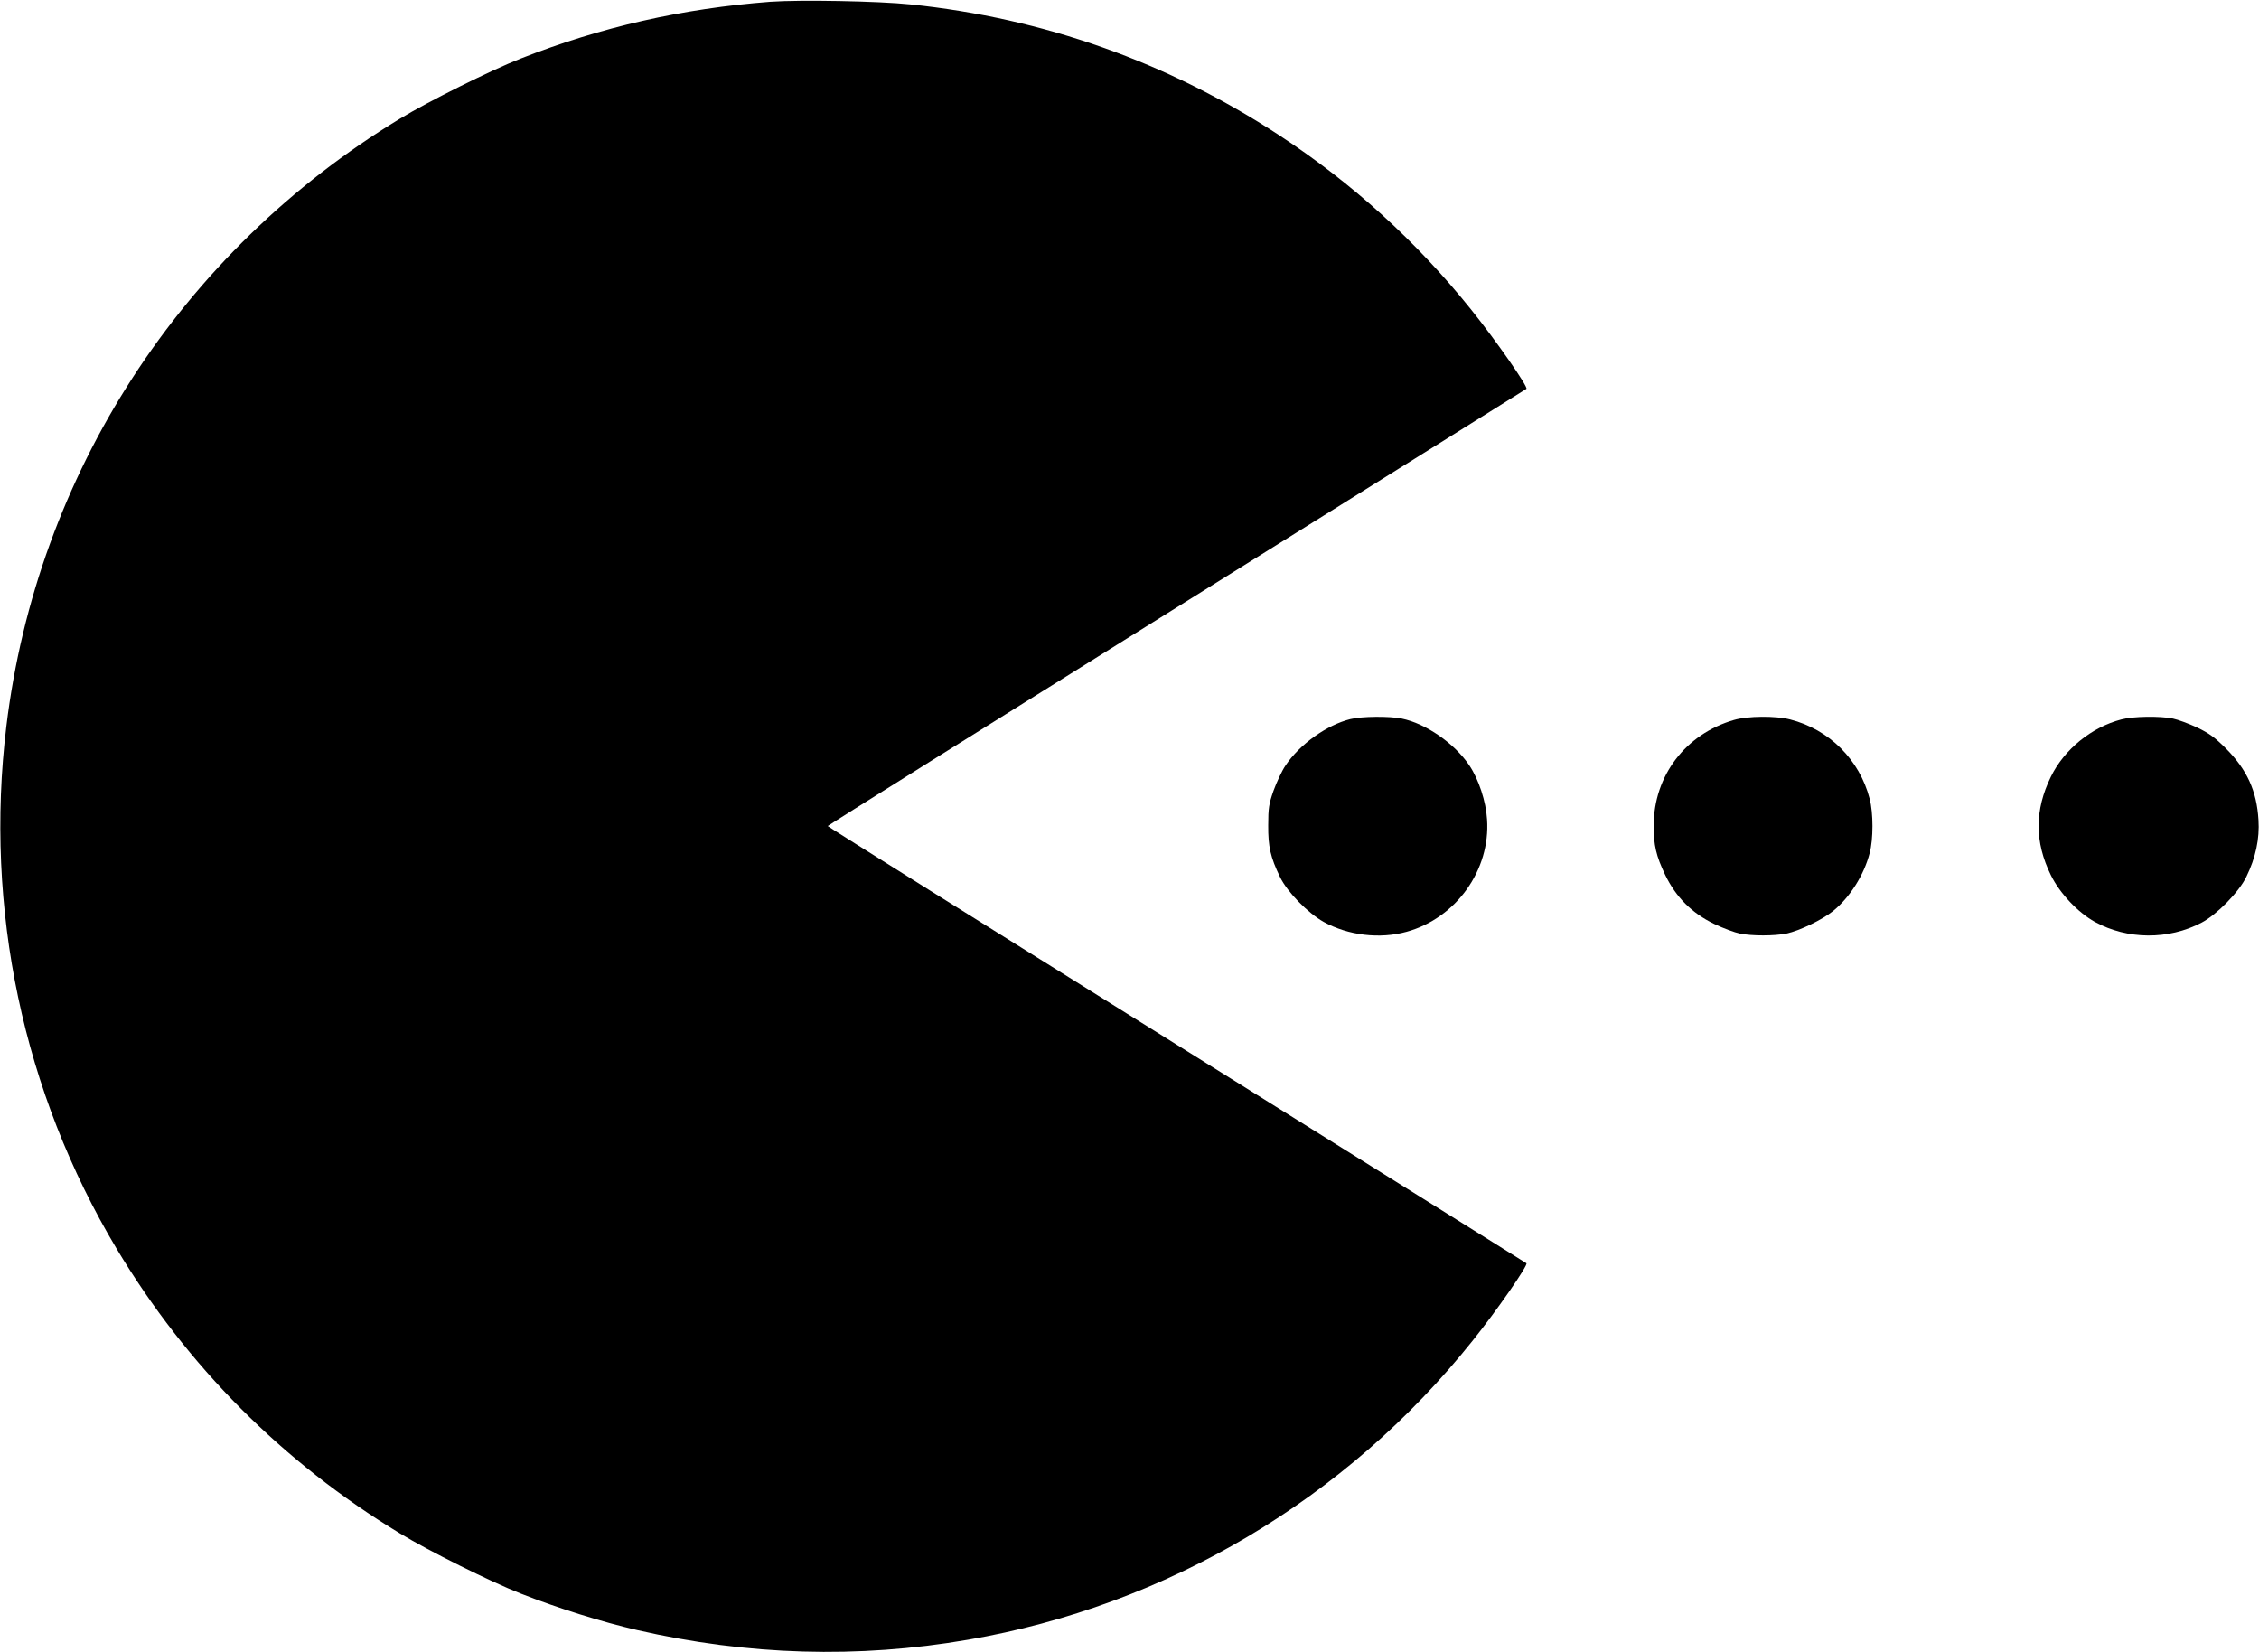
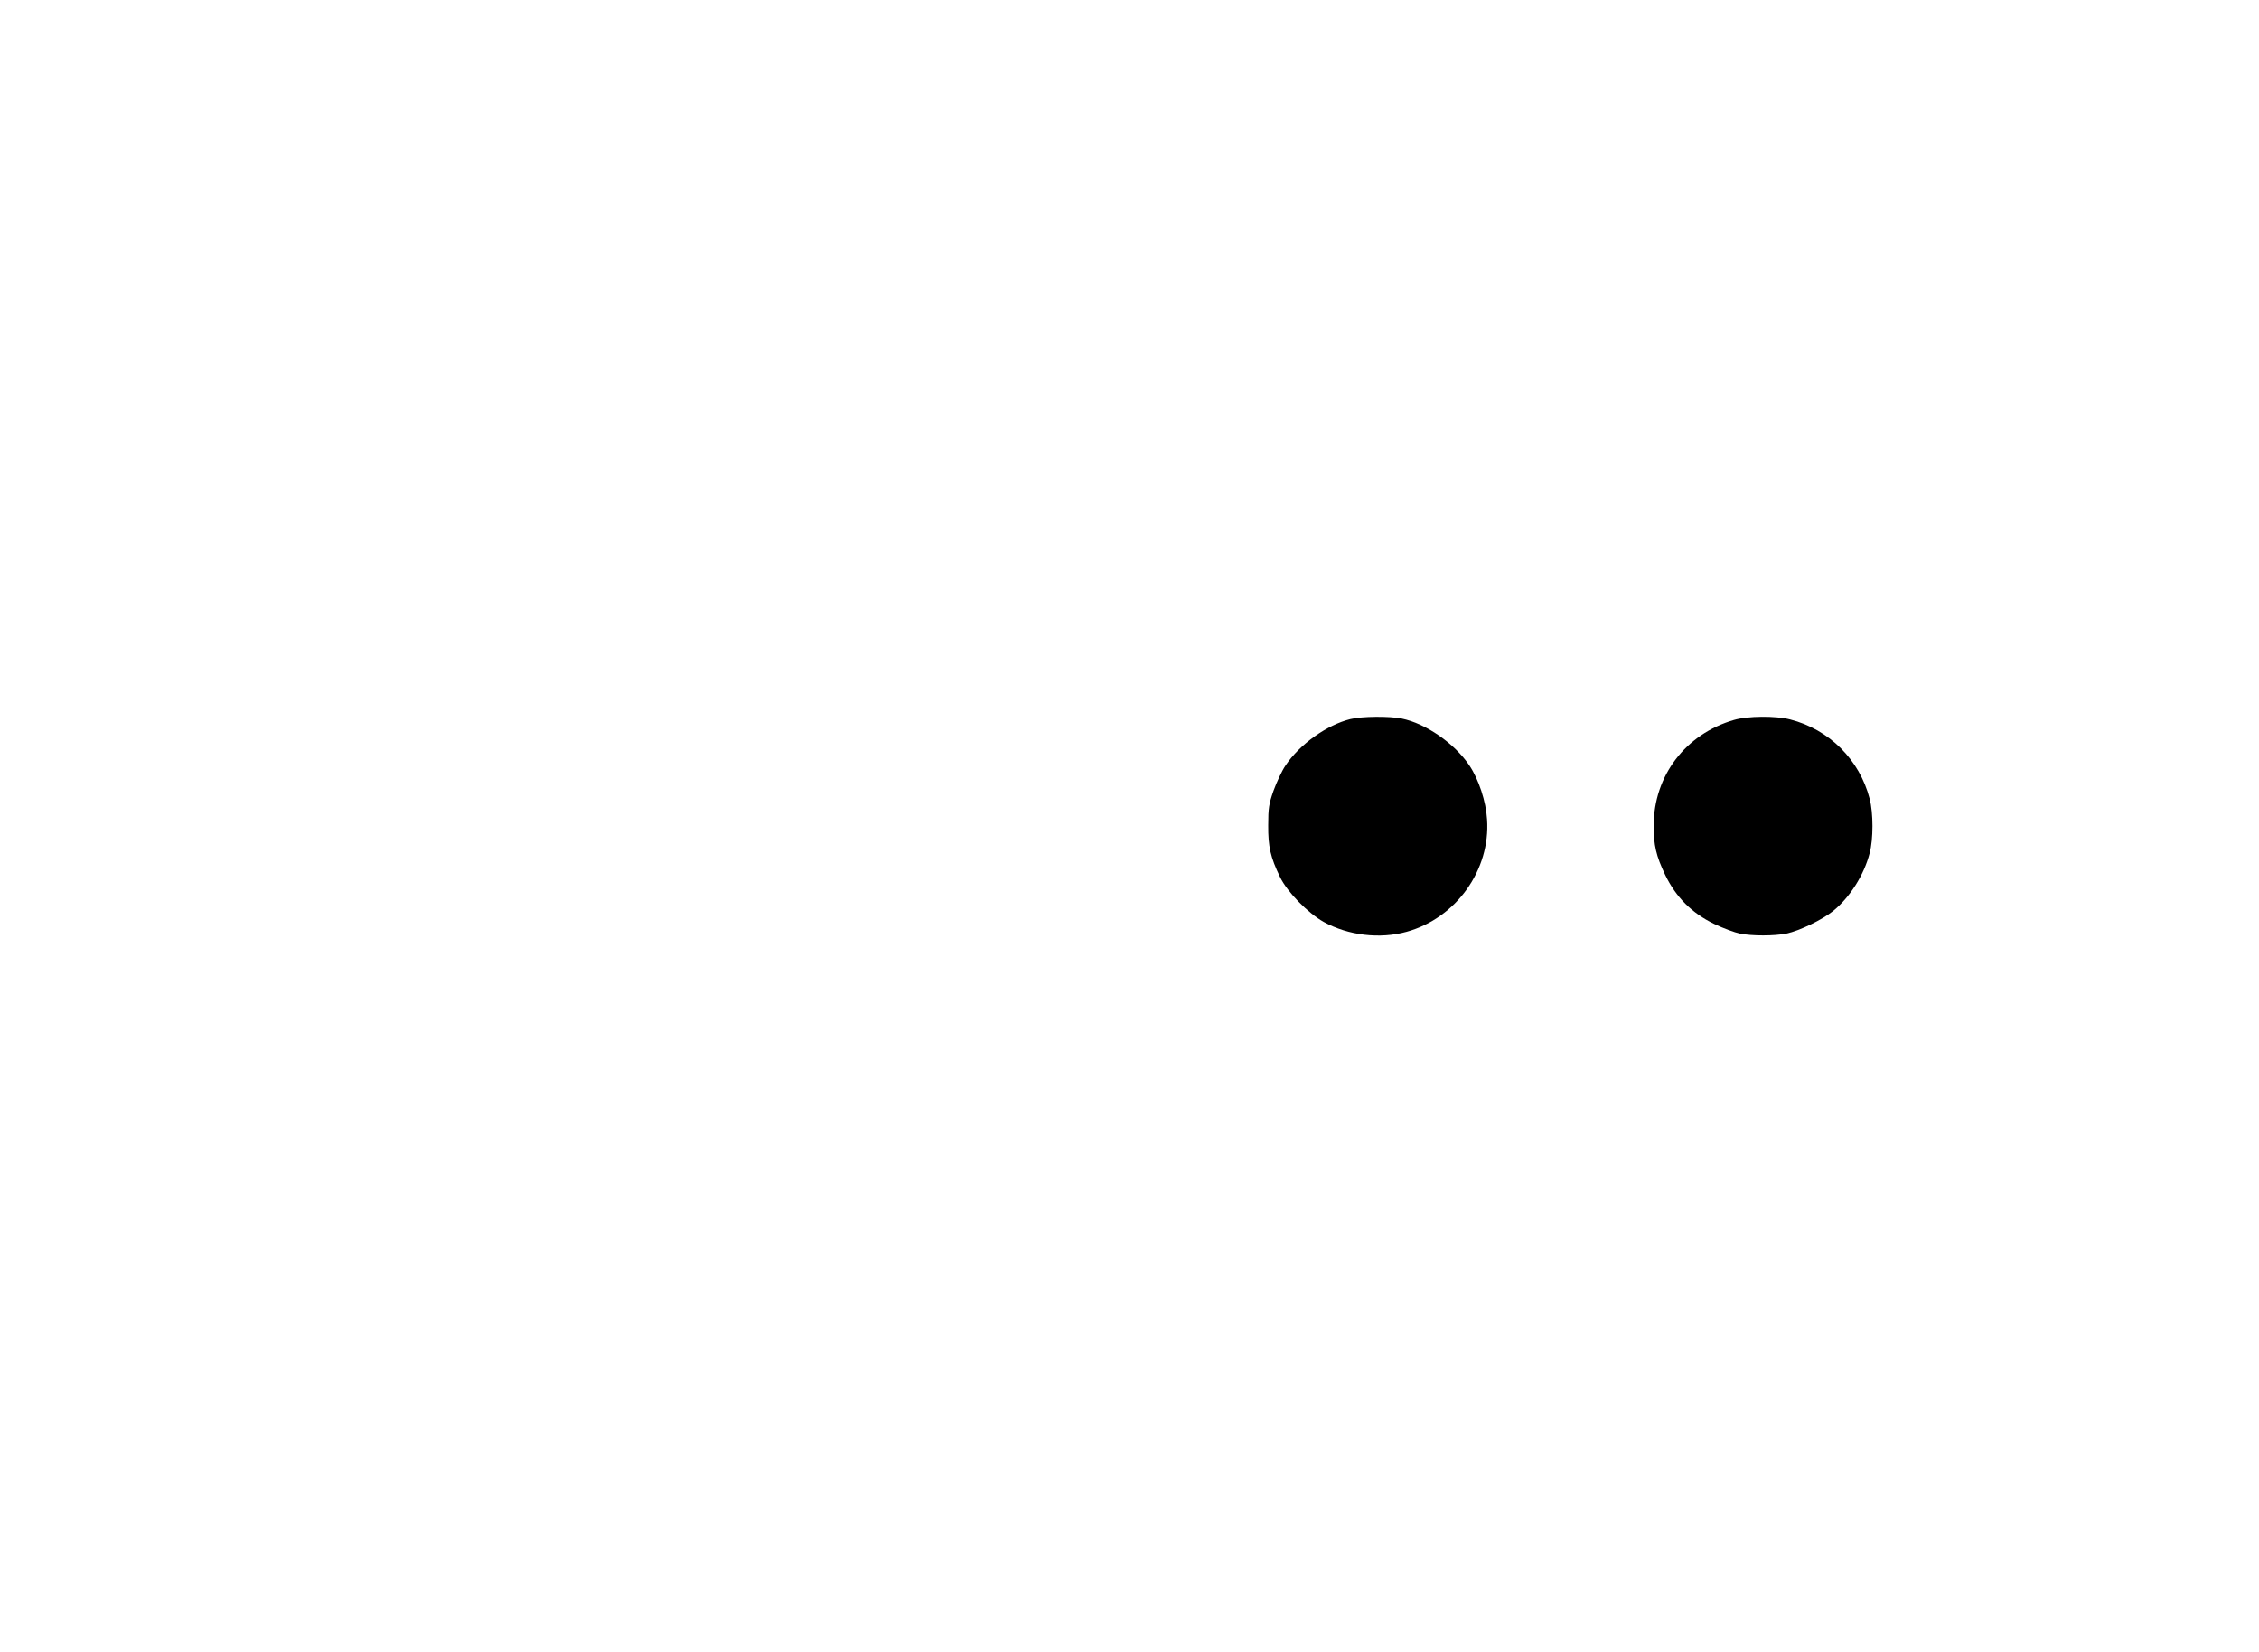
<svg xmlns="http://www.w3.org/2000/svg" version="1.0" width="1280pt" height="936pt" viewBox="0 0 1280 936" preserveAspectRatio="xMidYMid meet">
  <g transform="translate(0,936) scale(0.1,-0.1)" fill="#000000" stroke="none">
-     <path d="M4365 9350 c-498 -38 -961 -143 -1415 -322 -173 -68 -518 -240 -683 -340 -1240 -752 -2058 -2015 -2231 -3443 -125 -1033 95 -2074 625 -2960 398 -664 941 -1210 1606 -1613 165 -100 510 -272 683 -340 214 -84 460 -161 660 -207 627 -144 1252 -162 1874 -55 1126 193 2143 796 2860 1694 135 168 317 430 305 439 -2 2 -894 559 -1981 1238 -1088 679 -1978 1236 -1978 1239 0 3 890 560 1978 1239 1087 679 1979 1236 1981 1238 12 9 -173 275 -314 450 -308 384 -671 714 -1087 987 -632 414 -1333 663 -2089 741 -183 19 -625 27 -794 15z" />
    <path d="M7652 5286 c-134 -33 -288 -143 -368 -263 -21 -31 -51 -96 -68 -143 -26 -74 -30 -99 -30 -195 -1 -122 13 -182 67 -294 41 -85 158 -204 247 -254 140 -77 318 -98 470 -56 280 77 476 350 456 637 -6 101 -47 226 -100 305 -83 124 -246 238 -384 266 -70 14 -224 13 -290 -3z" />
    <path d="M9825 5281 c-275 -80 -454 -316 -455 -598 0 -112 14 -172 65 -279 61 -127 152 -218 279 -279 50 -24 115 -48 144 -54 68 -14 196 -14 264 0 73 15 203 78 264 127 95 77 176 204 208 329 21 78 21 227 0 307 -57 221 -228 393 -451 450 -82 21 -240 20 -318 -3z" />
-     <path d="M12020 5284 c-169 -44 -323 -169 -399 -324 -93 -190 -93 -370 0 -559 51 -103 152 -210 249 -264 184 -101 417 -103 605 -4 86 45 212 174 253 259 53 108 76 216 69 323 -10 165 -65 285 -186 406 -60 60 -94 85 -161 117 -47 22 -109 45 -138 51 -73 15 -226 13 -292 -5z" />
  </g>
</svg>